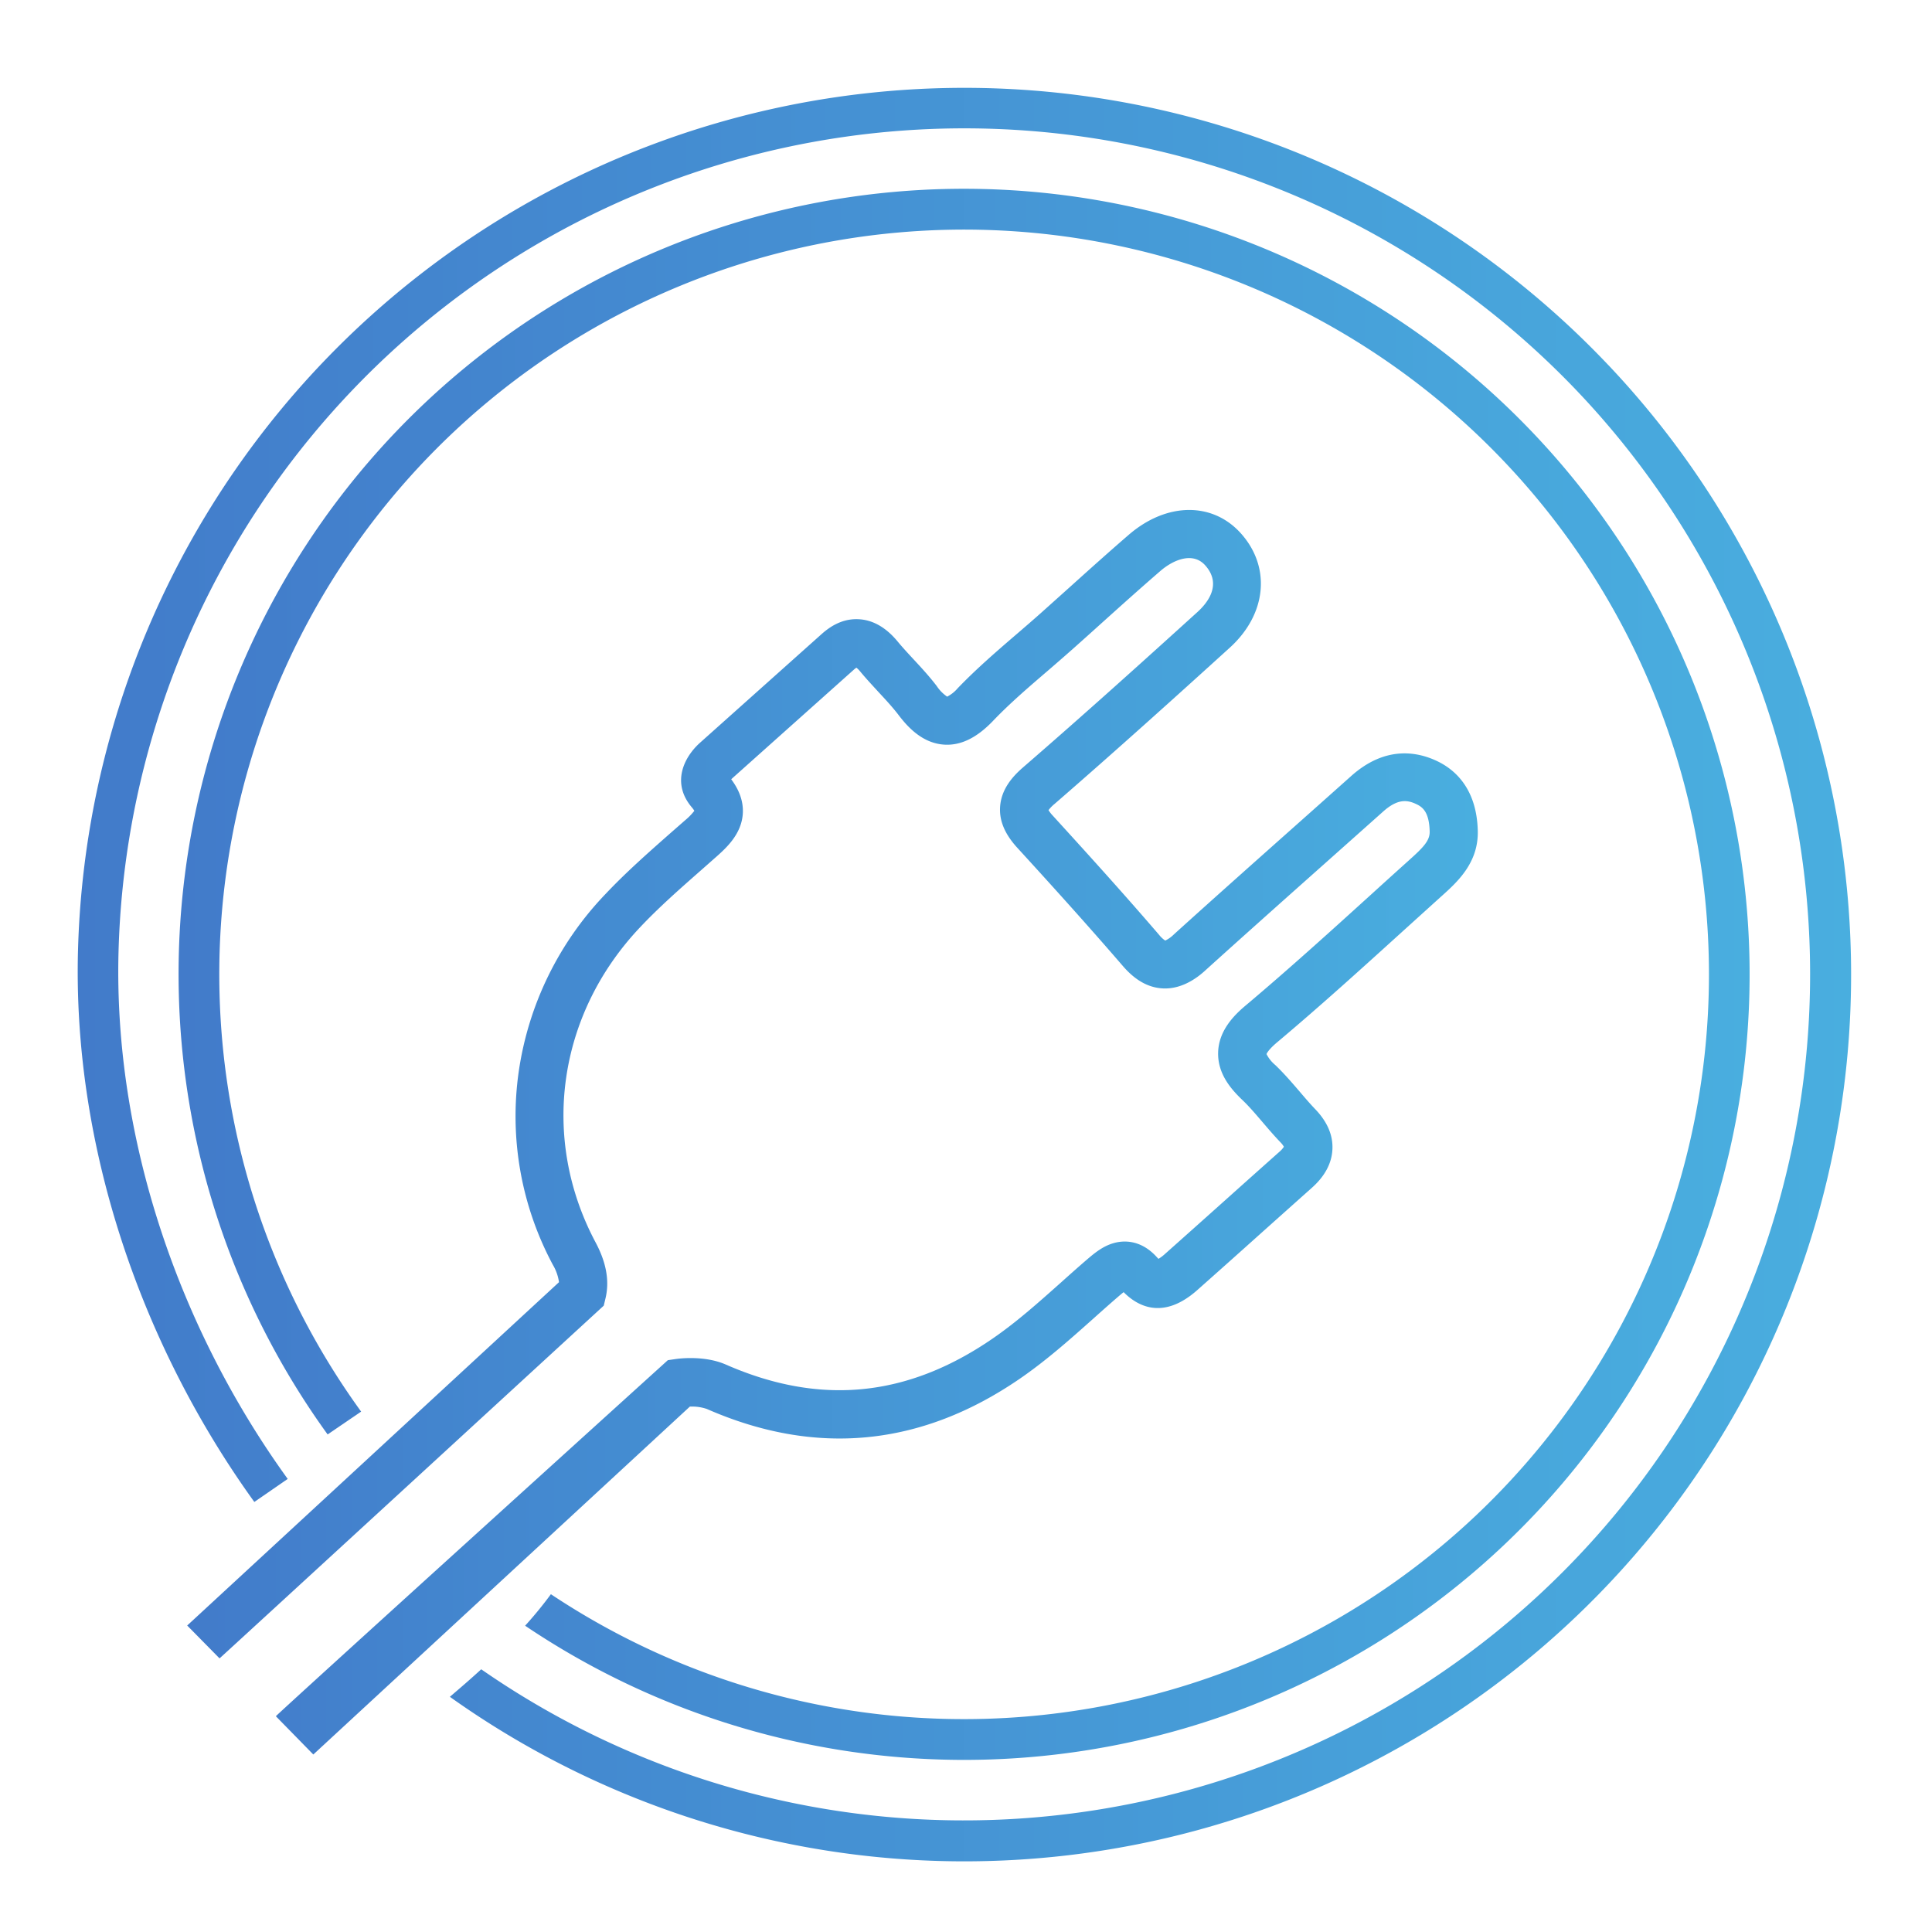
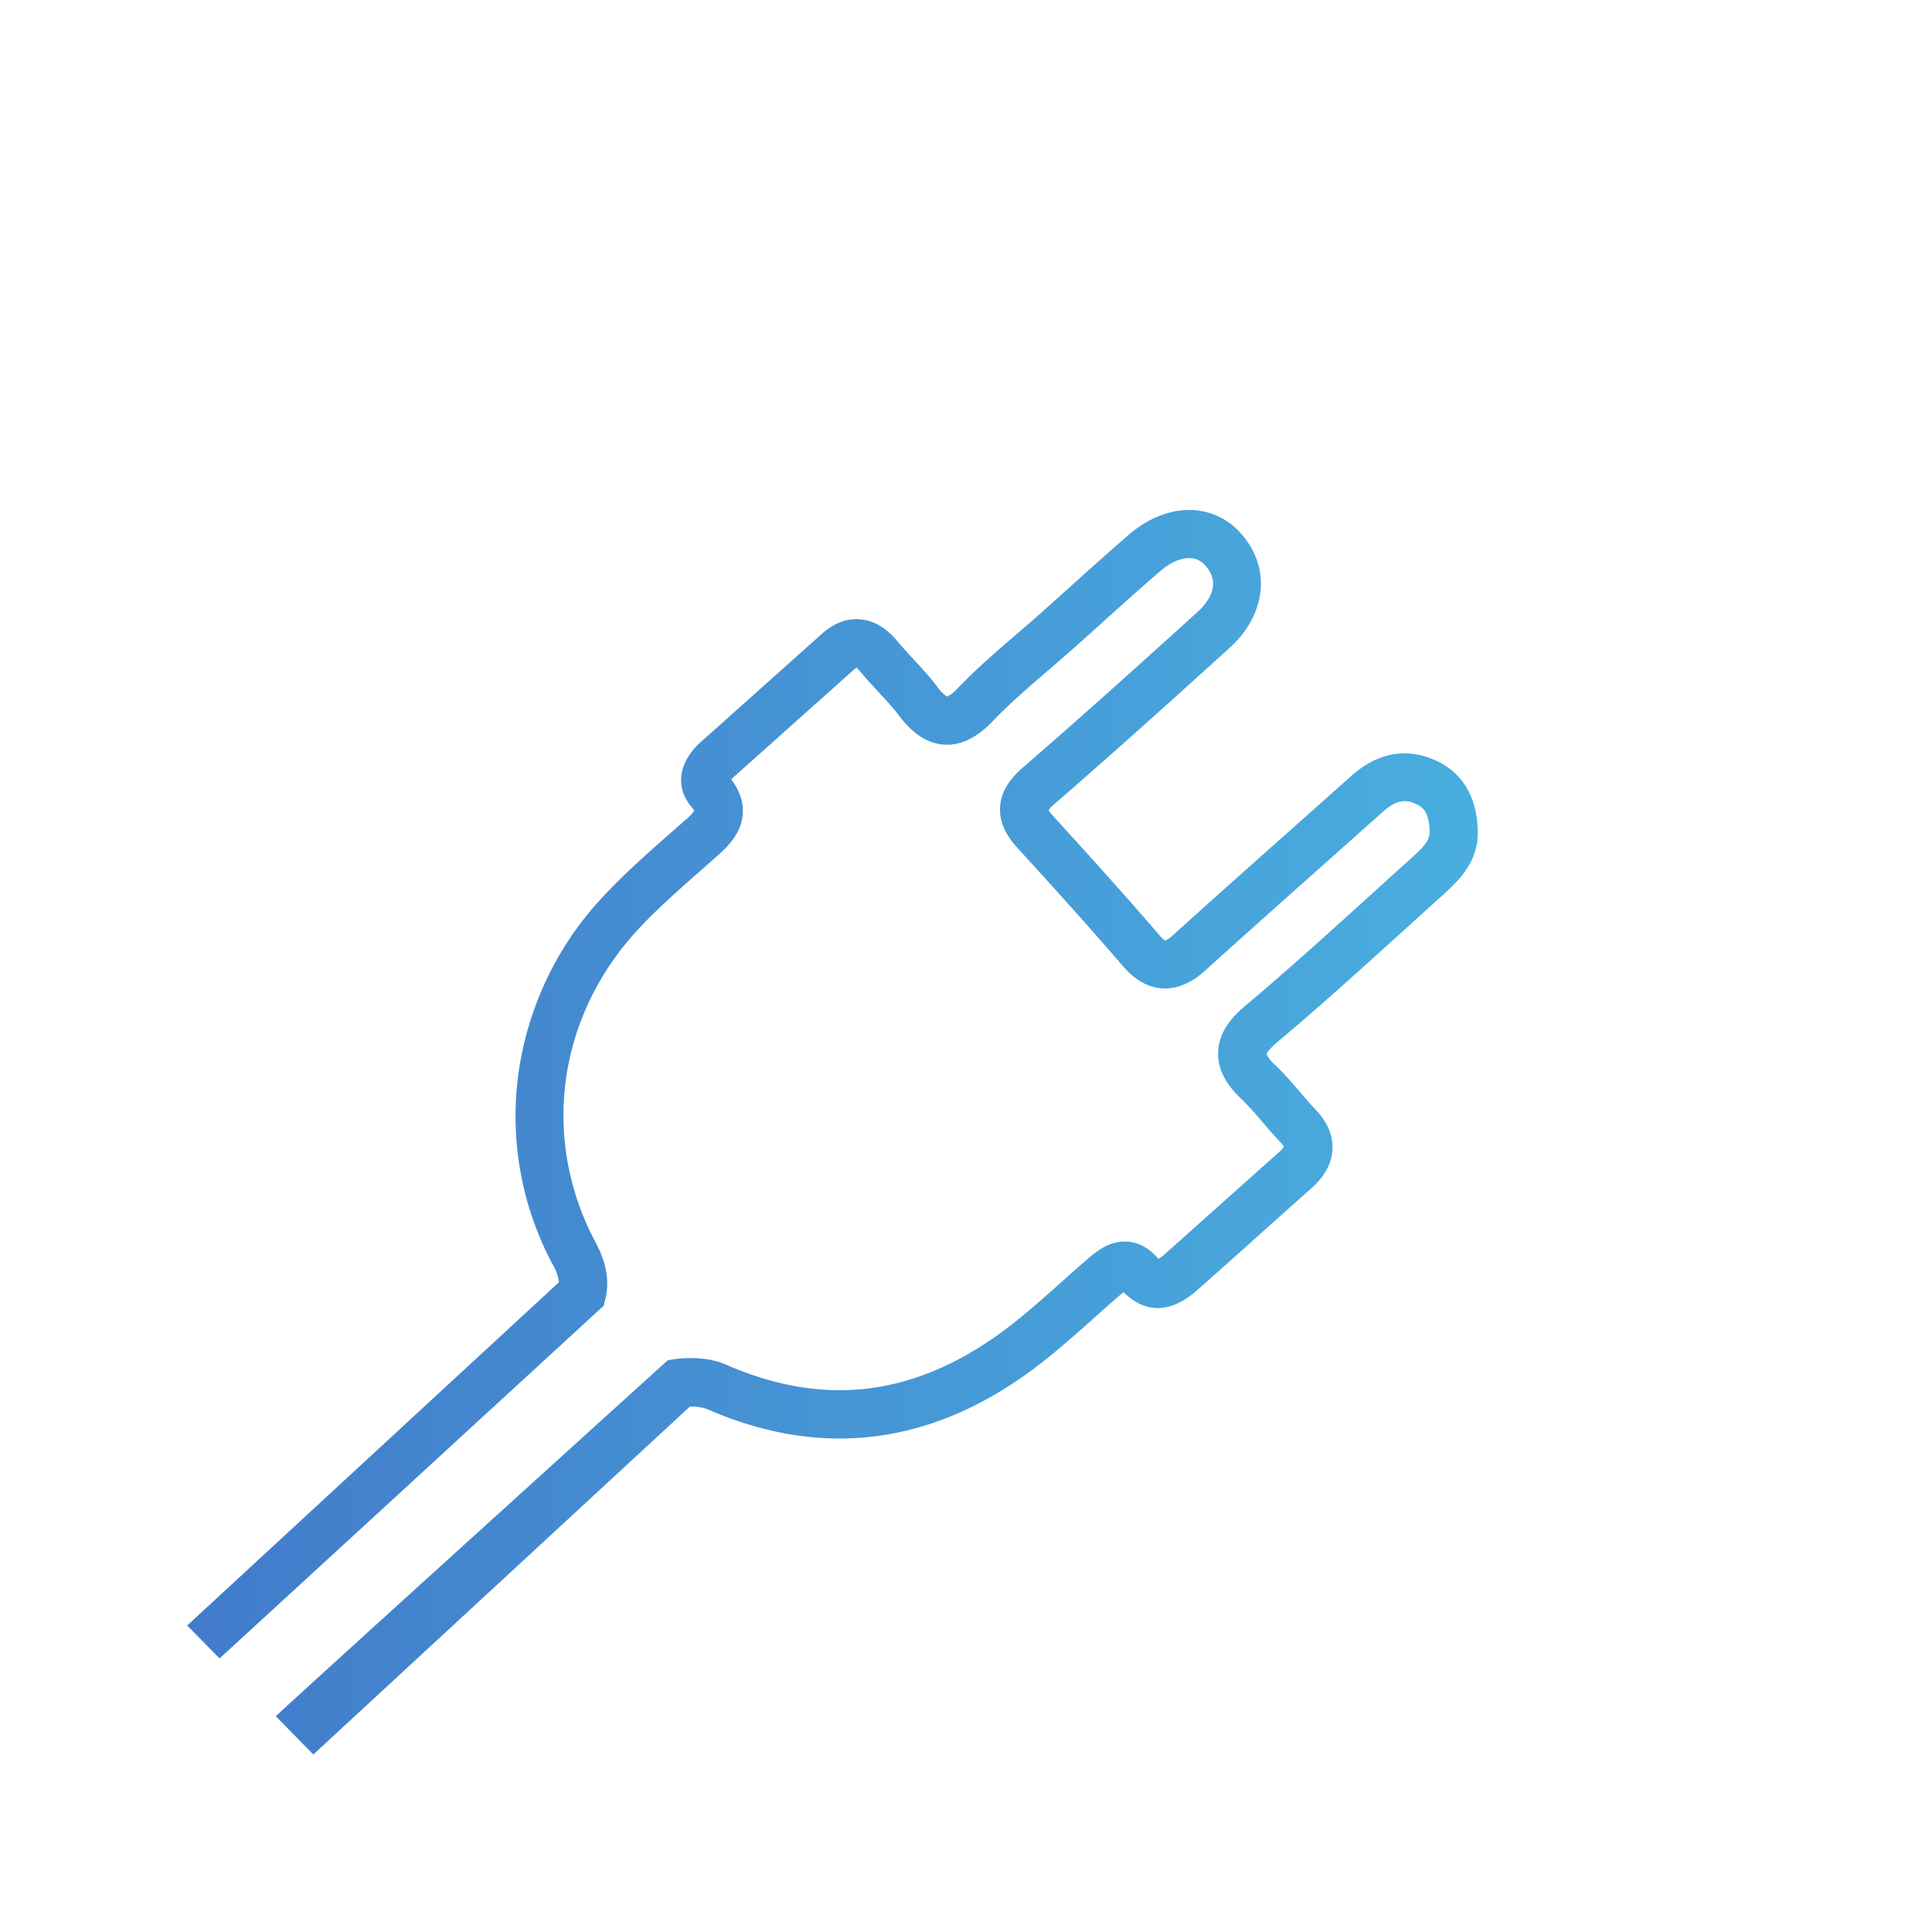
<svg xmlns="http://www.w3.org/2000/svg" xmlns:xlink="http://www.w3.org/1999/xlink" id="Layer_1" data-name="Layer 1" viewBox="0 0 572 570">
  <defs>
    <style>.cls-1{fill:url(#linear-gradient);}.cls-2{fill:url(#linear-gradient-2);}.cls-3{fill:url(#linear-gradient-3);}</style>
    <linearGradient id="linear-gradient" x1="23.01" y1="288.5" x2="548" y2="288.5" gradientUnits="userSpaceOnUse">
      <stop offset="0" stop-color="#427bca" />
      <stop offset="1" stop-color="#49aedf" />
    </linearGradient>
    <linearGradient id="linear-gradient-2" x1="53" y1="288.5" x2="518" y2="288.5" xlink:href="#linear-gradient" />
    <linearGradient id="linear-gradient-3" x1="55.42" y1="335.23" x2="437.56" y2="335.23" xlink:href="#linear-gradient" />
  </defs>
  <title>Electrician_logoArtboard 5</title>
-   <path class="cls-1" d="M476.18,108.1A262.5,262.5,0,0,0,23.1,281.23c-1.61,58.21,18.7,117,52.2,163.46l9.88-6.82C53.12,393.53,33.56,337.18,35.1,281.56A250.5,250.5,0,0,1,467.47,116.34a250.55,250.55,0,0,1-325,377.89c-3,2.77-6.15,5.47-9.28,8.15a262.53,262.53,0,0,0,343-394.28Z" />
-   <path class="cls-2" d="M437,448.67A220.68,220.68,0,0,1,163.1,472a116.13,116.13,0,0,1-7.63,9.33A232.54,232.54,0,0,0,454.39,128.71,232.52,232.52,0,0,0,97,424.7l9.92-6.76A220.51,220.51,0,0,1,445.67,137,220.48,220.48,0,0,1,437,448.67Z" />
  <path class="cls-3" d="M209.26,417.15c32.22,14.14,63.39,11.14,92.63-8.92,7.88-5.41,14.89-11.66,21.67-17.7,2.52-2.26,5.14-4.59,7.72-6.81.32-.27.87-.74,1.39-1.15,3.95,4,11.55,8.49,21.83-.63q9.22-8.18,18.39-16.41,7.68-6.87,15.38-13.74c4-3.52,6.05-7.42,6.22-11.59s-1.54-8.09-5.09-11.8c-1.57-1.64-3.07-3.39-4.65-5.25-2.24-2.6-4.55-5.3-7.19-7.83a10.17,10.17,0,0,1-2.59-3.24c.12-.3.7-1.39,3-3.36,13-10.91,25.69-22.44,38-33.6l10.42-9.43.45-.4c4.61-4.15,10.93-9.83,10.68-19.34-.32-12.43-6.71-18.06-12-20.59-6.11-2.92-15.5-4.52-25.49,4.41q-8.64,7.71-17.28,15.39c-11.56,10.28-23.51,20.91-35.18,31.47a9.51,9.51,0,0,1-2.58,1.85,7.94,7.94,0,0,1-1.8-1.67c-10.94-12.74-22.09-25-31.55-35.38a9.84,9.84,0,0,1-1.21-1.57,11,11,0,0,1,1.78-1.83c18.25-15.83,36.46-32.26,51.87-46.25,10.94-9.92,12.29-23.85,3.3-33.87-8.41-9.37-22-9.21-33.16.4-6.05,5.22-12.06,10.63-17.87,15.86l-8.11,7.27c-2.4,2.14-4.91,4.3-7.34,6.39-5.82,5-11.84,10.2-17.34,15.92a10.32,10.32,0,0,1-3.14,2.51,11.44,11.44,0,0,1-3.08-3.14c-2.19-2.87-4.58-5.45-6.89-7.94-1.68-1.81-3.27-3.53-4.73-5.3-3.33-4-7.07-6.21-11.14-6.52s-7.77,1.18-11.37,4.41l-4.58,4.09q-15.66,14-31.33,28c-4.91,4.38-8.52,12-2.51,19.13a6.88,6.88,0,0,1,.78,1.07,17.32,17.32,0,0,1-2.64,2.72l-4.57,4c-6.43,5.68-13.09,11.54-19.17,18a95.71,95.71,0,0,0-25.61,52.48,93.1,93.1,0,0,0,10.15,57.3,13.8,13.8,0,0,1,1.77,5.06L55.42,481.27,65,491c3.25-2.91,113.75-104.43,113.75-104.43l.48-2c1.28-5.2.33-10.68-2.91-16.76-16.43-30.86-11.24-67.48,13.22-93.3,5.65-6,12.06-11.61,18.26-17.07l4.62-4.08c2.85-2.54,5.65-5.42,6.9-9.3,1-3.13,1.27-7.89-2.83-13.33l.31-.3,31.34-28,4.58-4.09a6.32,6.32,0,0,1,.84-.66,8.24,8.24,0,0,1,1.2,1.23c1.72,2.08,3.53,4,5.27,5.91,2.17,2.34,4.23,4.55,6,6.87,2.73,3.59,7.1,8.4,13.59,8.78,4.85.28,9.51-2,14.24-6.89,5-5.25,10.54-10,16.37-15,2.47-2.13,5-4.33,7.52-6.56q4.1-3.65,8.15-7.31c5.76-5.18,11.72-10.54,17.66-15.67,3.83-3.31,9.6-5.74,13.25-1.67,5.06,5.64.75,11.08-2.27,13.82-15.36,13.93-33.49,30.29-51.64,46-2.77,2.41-6.49,6.24-6.81,11.78-.24,4.08,1.42,8,5.07,12,9.38,10.26,20.44,22.46,31.25,35,3.62,4.21,7.45,6.39,11.7,6.66,6.45.41,11.41-4.08,13-5.55,11.64-10.52,23.56-21.13,35.1-31.4q8.65-7.7,17.3-15.41c4.17-3.72,7-3.56,9.86-2.17h0c2,.93,3.77,2.55,3.91,8.09.07,2.66-1.86,4.69-6,8.39l-.46.42q-5.24,4.71-10.45,9.45c-12.2,11.07-24.82,22.51-37.58,33.25-3.4,2.85-7.93,7.38-8.14,13.81s3.9,11,7,14c2.13,2,4.12,4.36,6.22,6.81,1.64,1.92,3.34,3.9,5.17,5.82a6.51,6.51,0,0,1,1.08,1.39,7.54,7.54,0,0,1-1.37,1.52q-7.72,6.87-15.42,13.77-9.15,8.19-18.34,16.37a12.52,12.52,0,0,1-2,1.52c-.11-.1-.25-.25-.42-.43-4.85-5.42-10.07-5-12.74-4.26-3.13.86-5.52,2.76-7.89,4.79-2.69,2.31-5.36,4.69-7.93,7-6.74,6-13.11,11.69-20.25,16.59-25.26,17.32-51,19.82-78.84,7.62-6.37-2.8-14.05-1.77-14.9-1.64l-2.29.33S84.78,505,81.67,508.13l11.09,11.33,111.48-103A13.55,13.55,0,0,1,209.26,417.15Z" />
</svg>